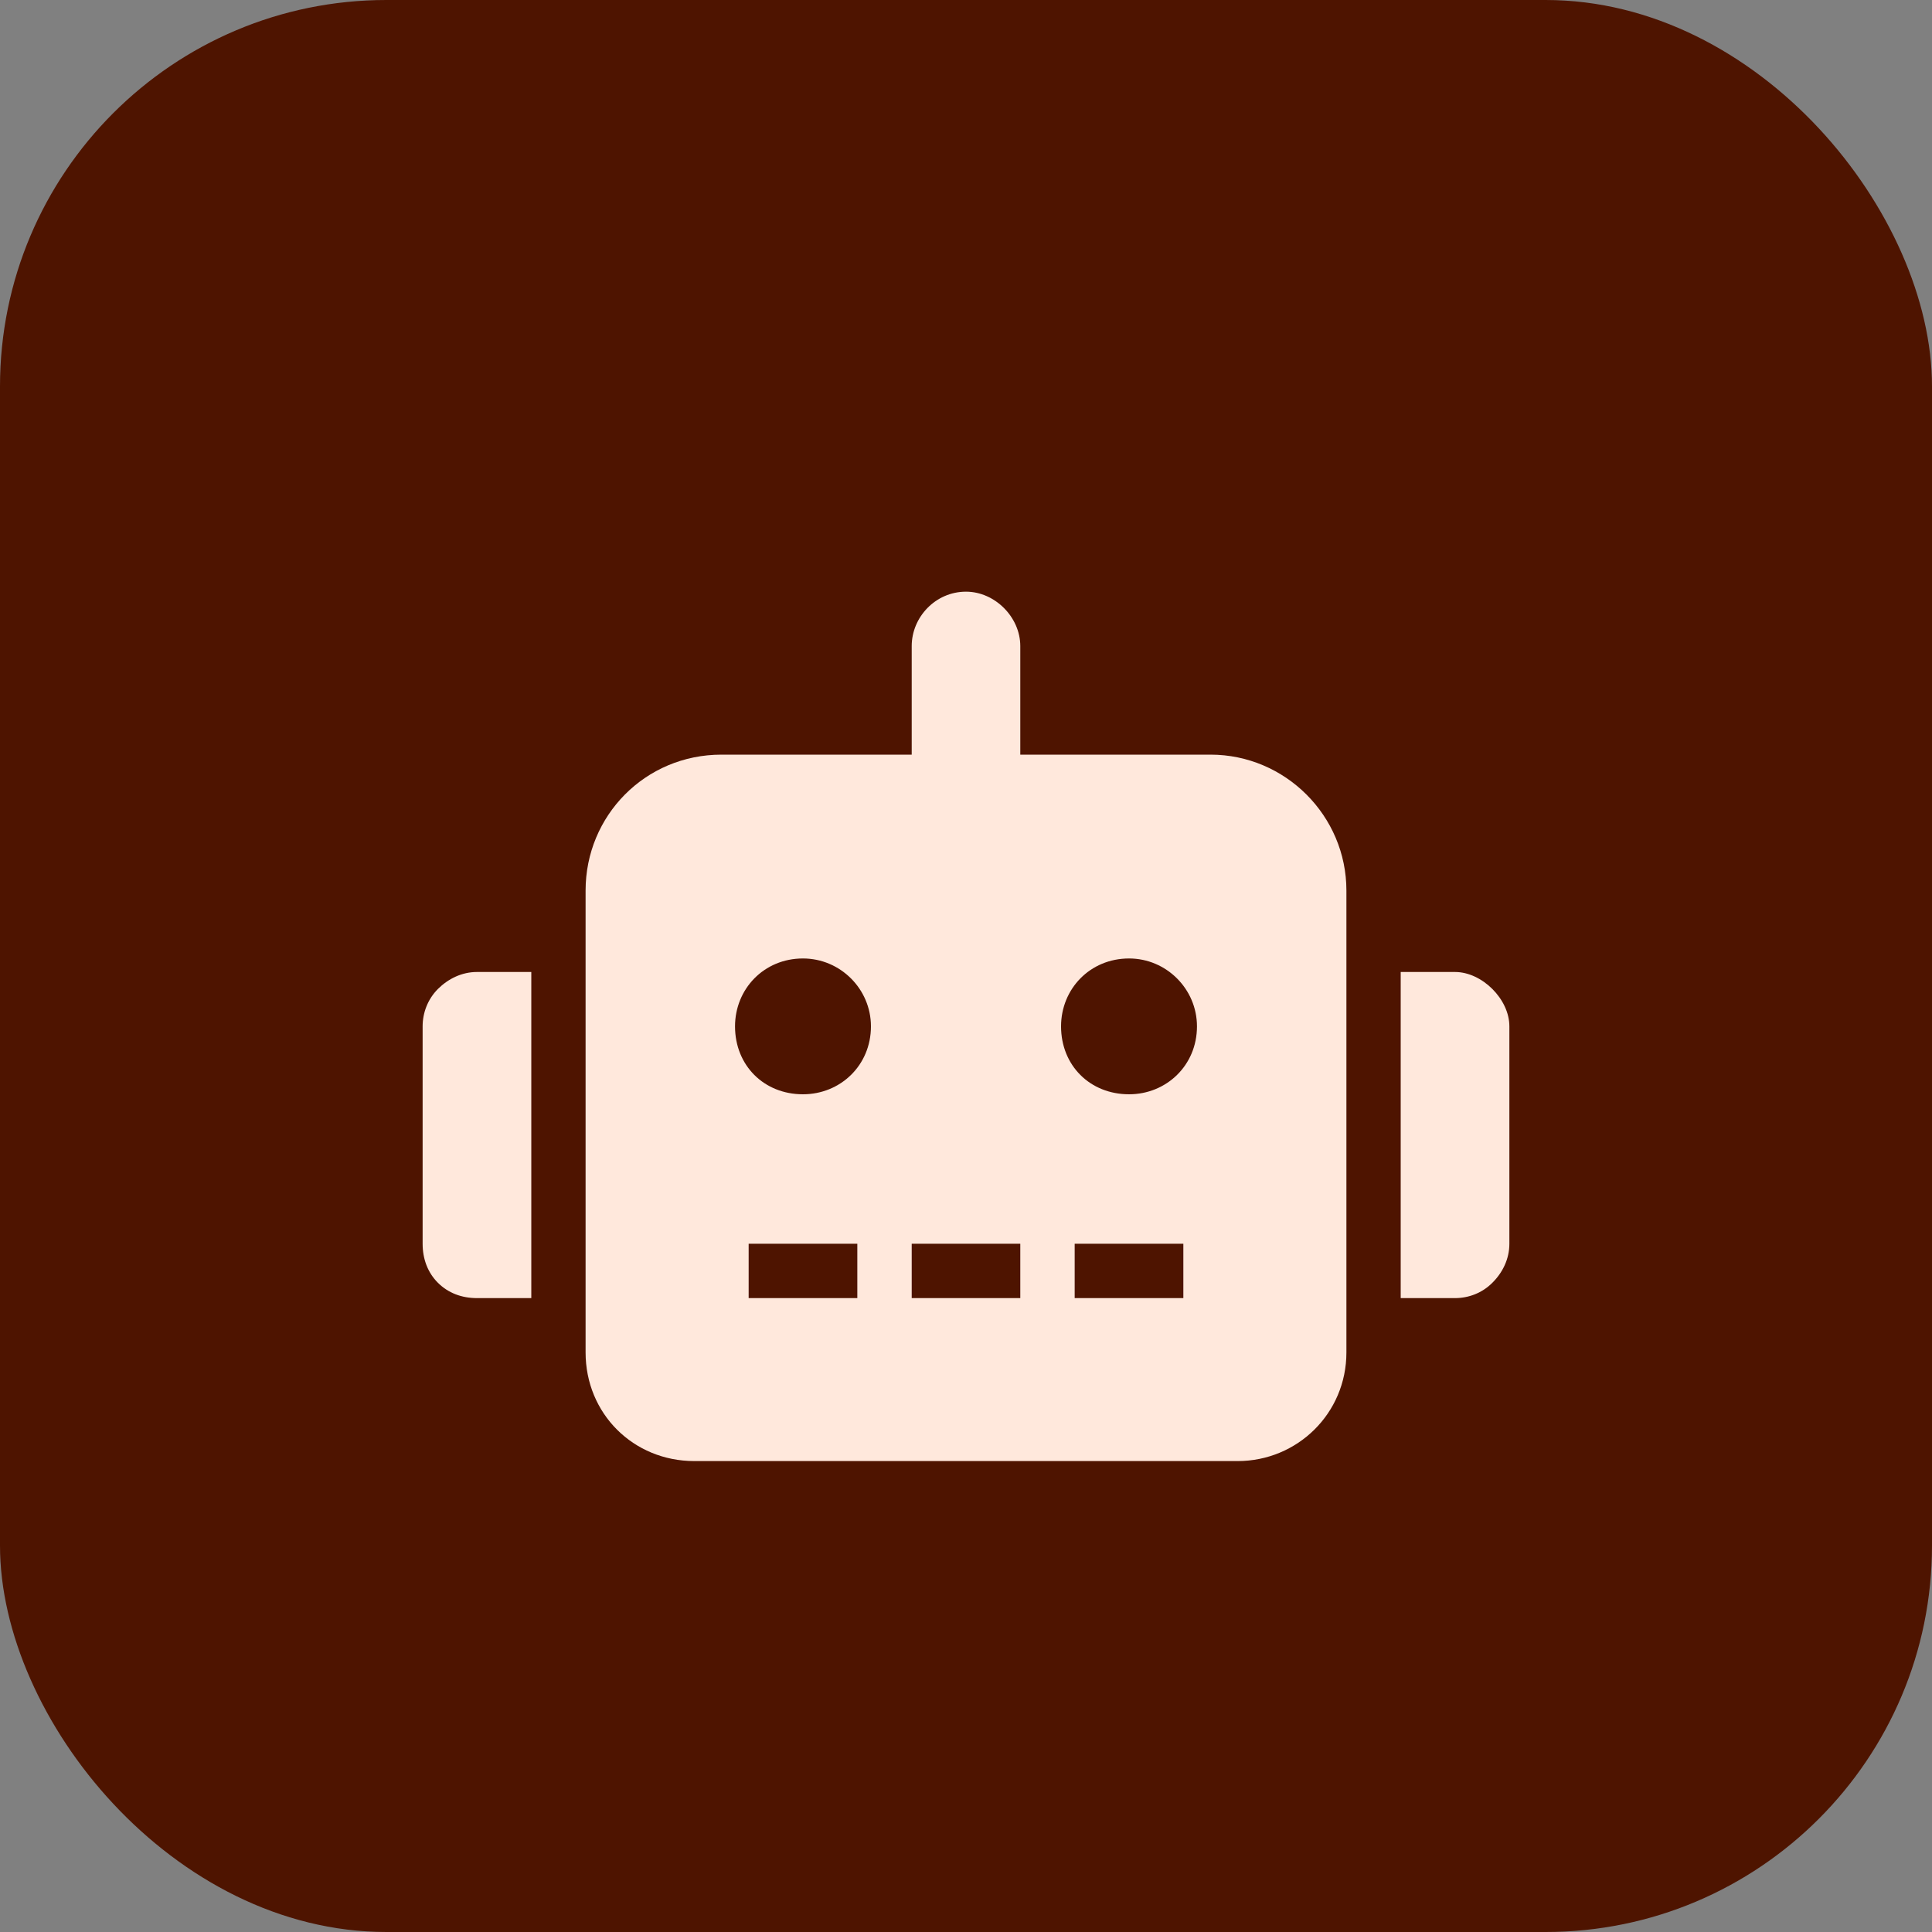
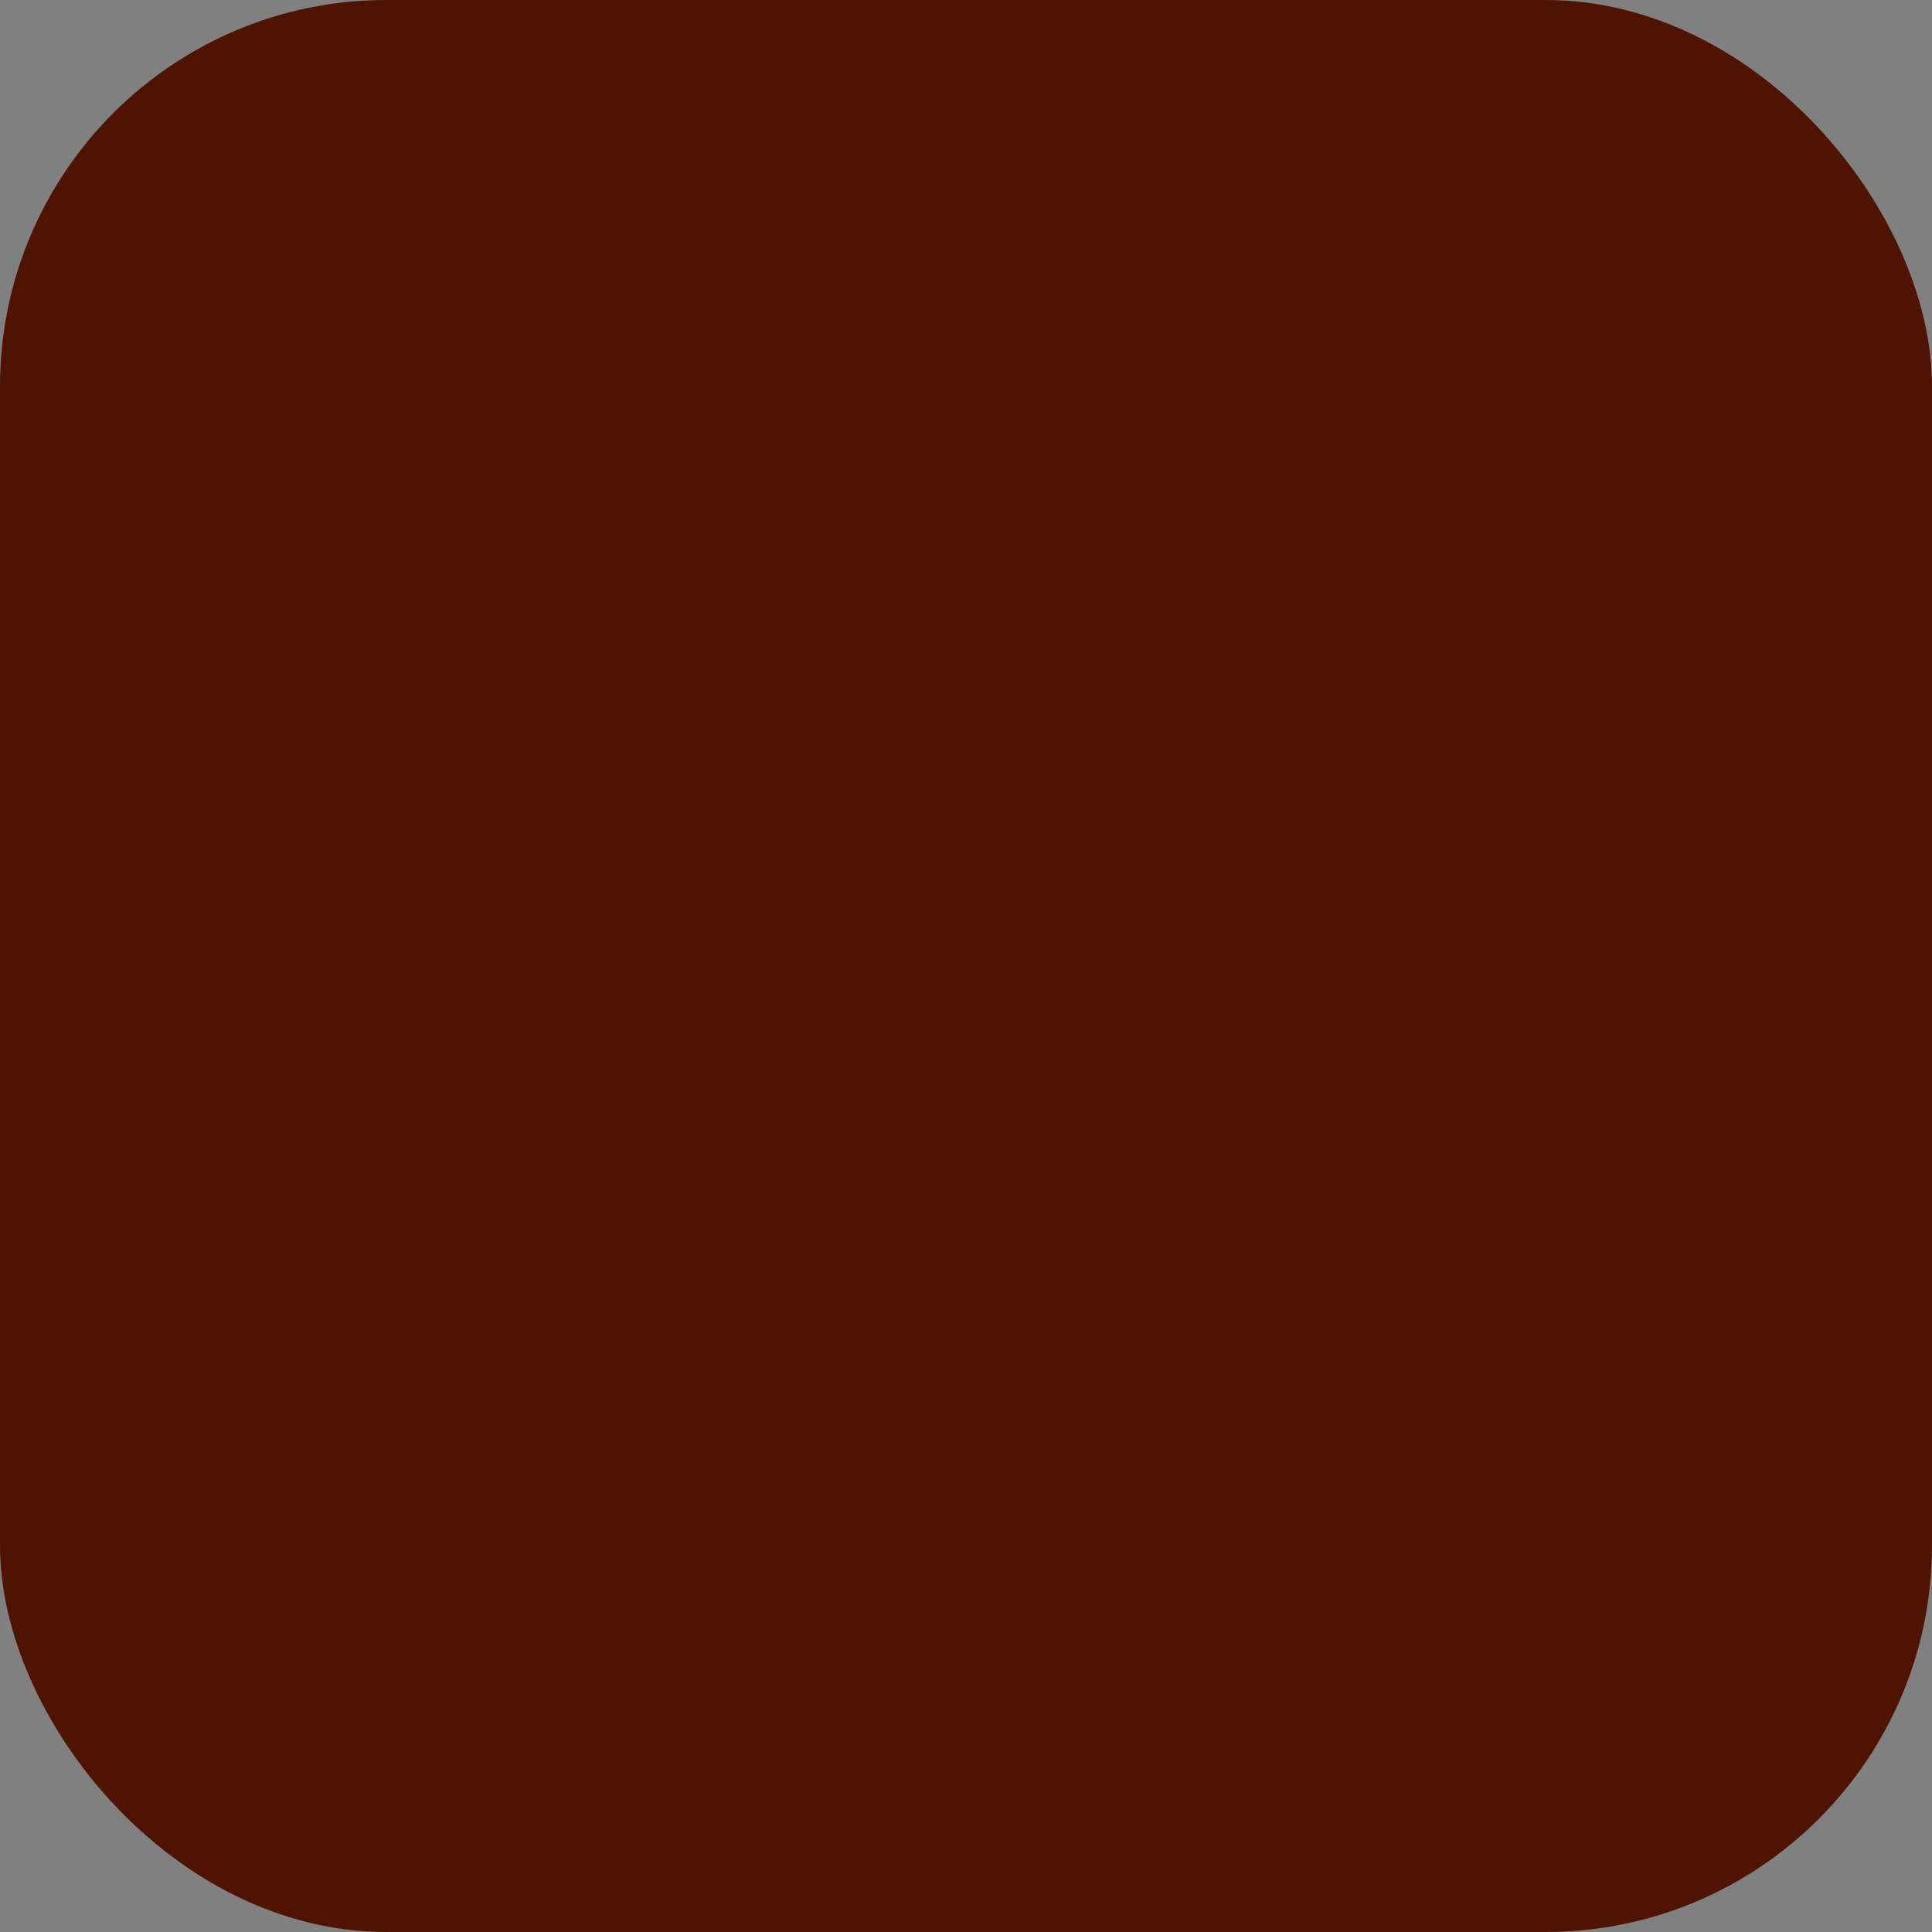
<svg xmlns="http://www.w3.org/2000/svg" width="20" height="20" viewBox="0 0 20 20" fill="none">
  <rect x="0" y="0" width="20" height="20" fill="#808080" stroke="none" />
  <rect width="20" height="20" rx="4" fill="#4E1400" />
-   <path d="M4.533 10.238C4.639 10.133 4.779 10.062 4.938 10.062H5.5V13.438H4.938C4.779 13.438 4.639 13.385 4.533 13.279C4.428 13.174 4.375 13.033 4.375 12.875V10.625C4.375 10.484 4.428 10.344 4.533 10.238ZM12.531 7.812C13.305 7.812 13.938 8.445 13.938 9.219V14C13.938 14.633 13.428 15.125 12.812 15.125H7.188C6.555 15.125 6.062 14.633 6.062 14V9.219C6.062 8.445 6.678 7.812 7.469 7.812H9.438V6.688C9.438 6.389 9.684 6.125 10 6.125C10.299 6.125 10.562 6.389 10.562 6.688V7.812H12.531ZM8.875 13.438V12.875H7.75V13.438H8.875ZM8.312 11.328C8.699 11.328 9.016 11.029 9.016 10.625C9.016 10.238 8.699 9.922 8.312 9.922C7.908 9.922 7.609 10.238 7.609 10.625C7.609 11.029 7.908 11.328 8.312 11.328ZM10.562 13.438V12.875H9.438V13.438H10.562ZM12.25 13.438V12.875H11.125V13.438H12.25ZM11.688 11.328C12.074 11.328 12.391 11.029 12.391 10.625C12.391 10.238 12.074 9.922 11.688 9.922C11.283 9.922 10.984 10.238 10.984 10.625C10.984 11.029 11.283 11.328 11.688 11.328ZM15.449 10.238C15.555 10.344 15.625 10.484 15.625 10.625V12.875C15.625 13.033 15.555 13.174 15.449 13.279C15.344 13.385 15.203 13.438 15.062 13.438H14.5V10.062H15.062C15.203 10.062 15.344 10.133 15.449 10.238Z" fill="#FFE8DC" />
</svg>